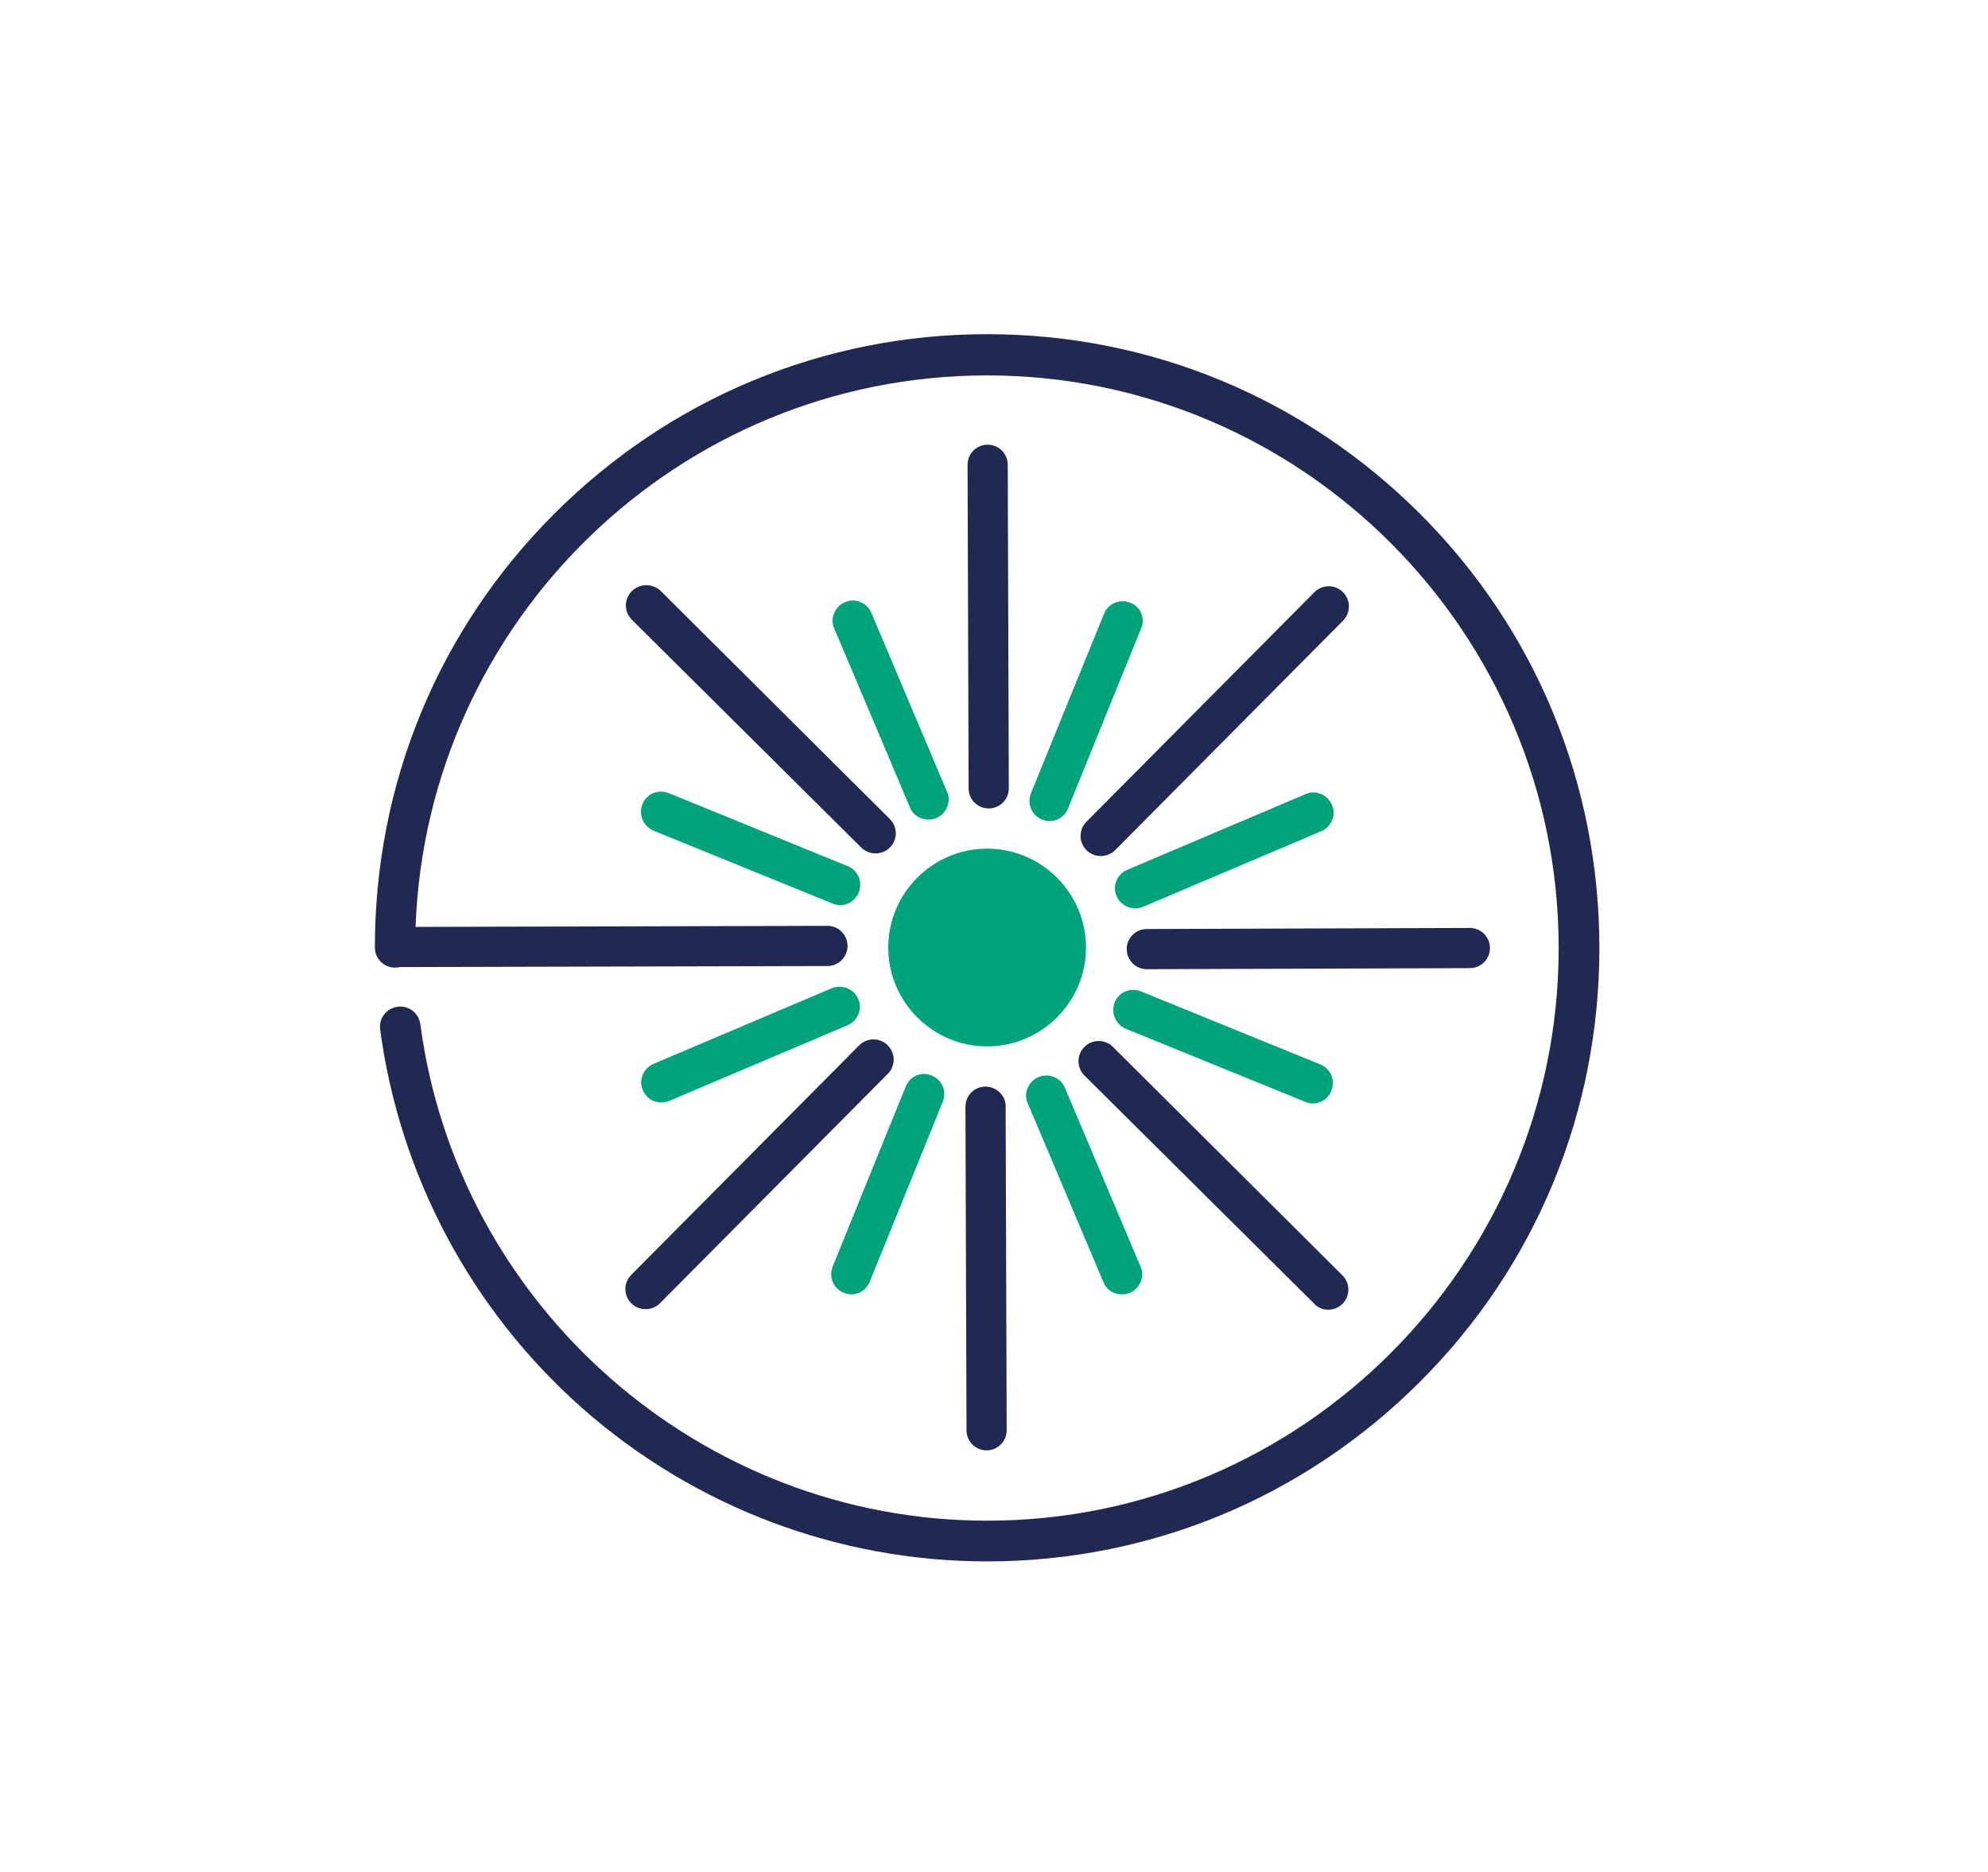
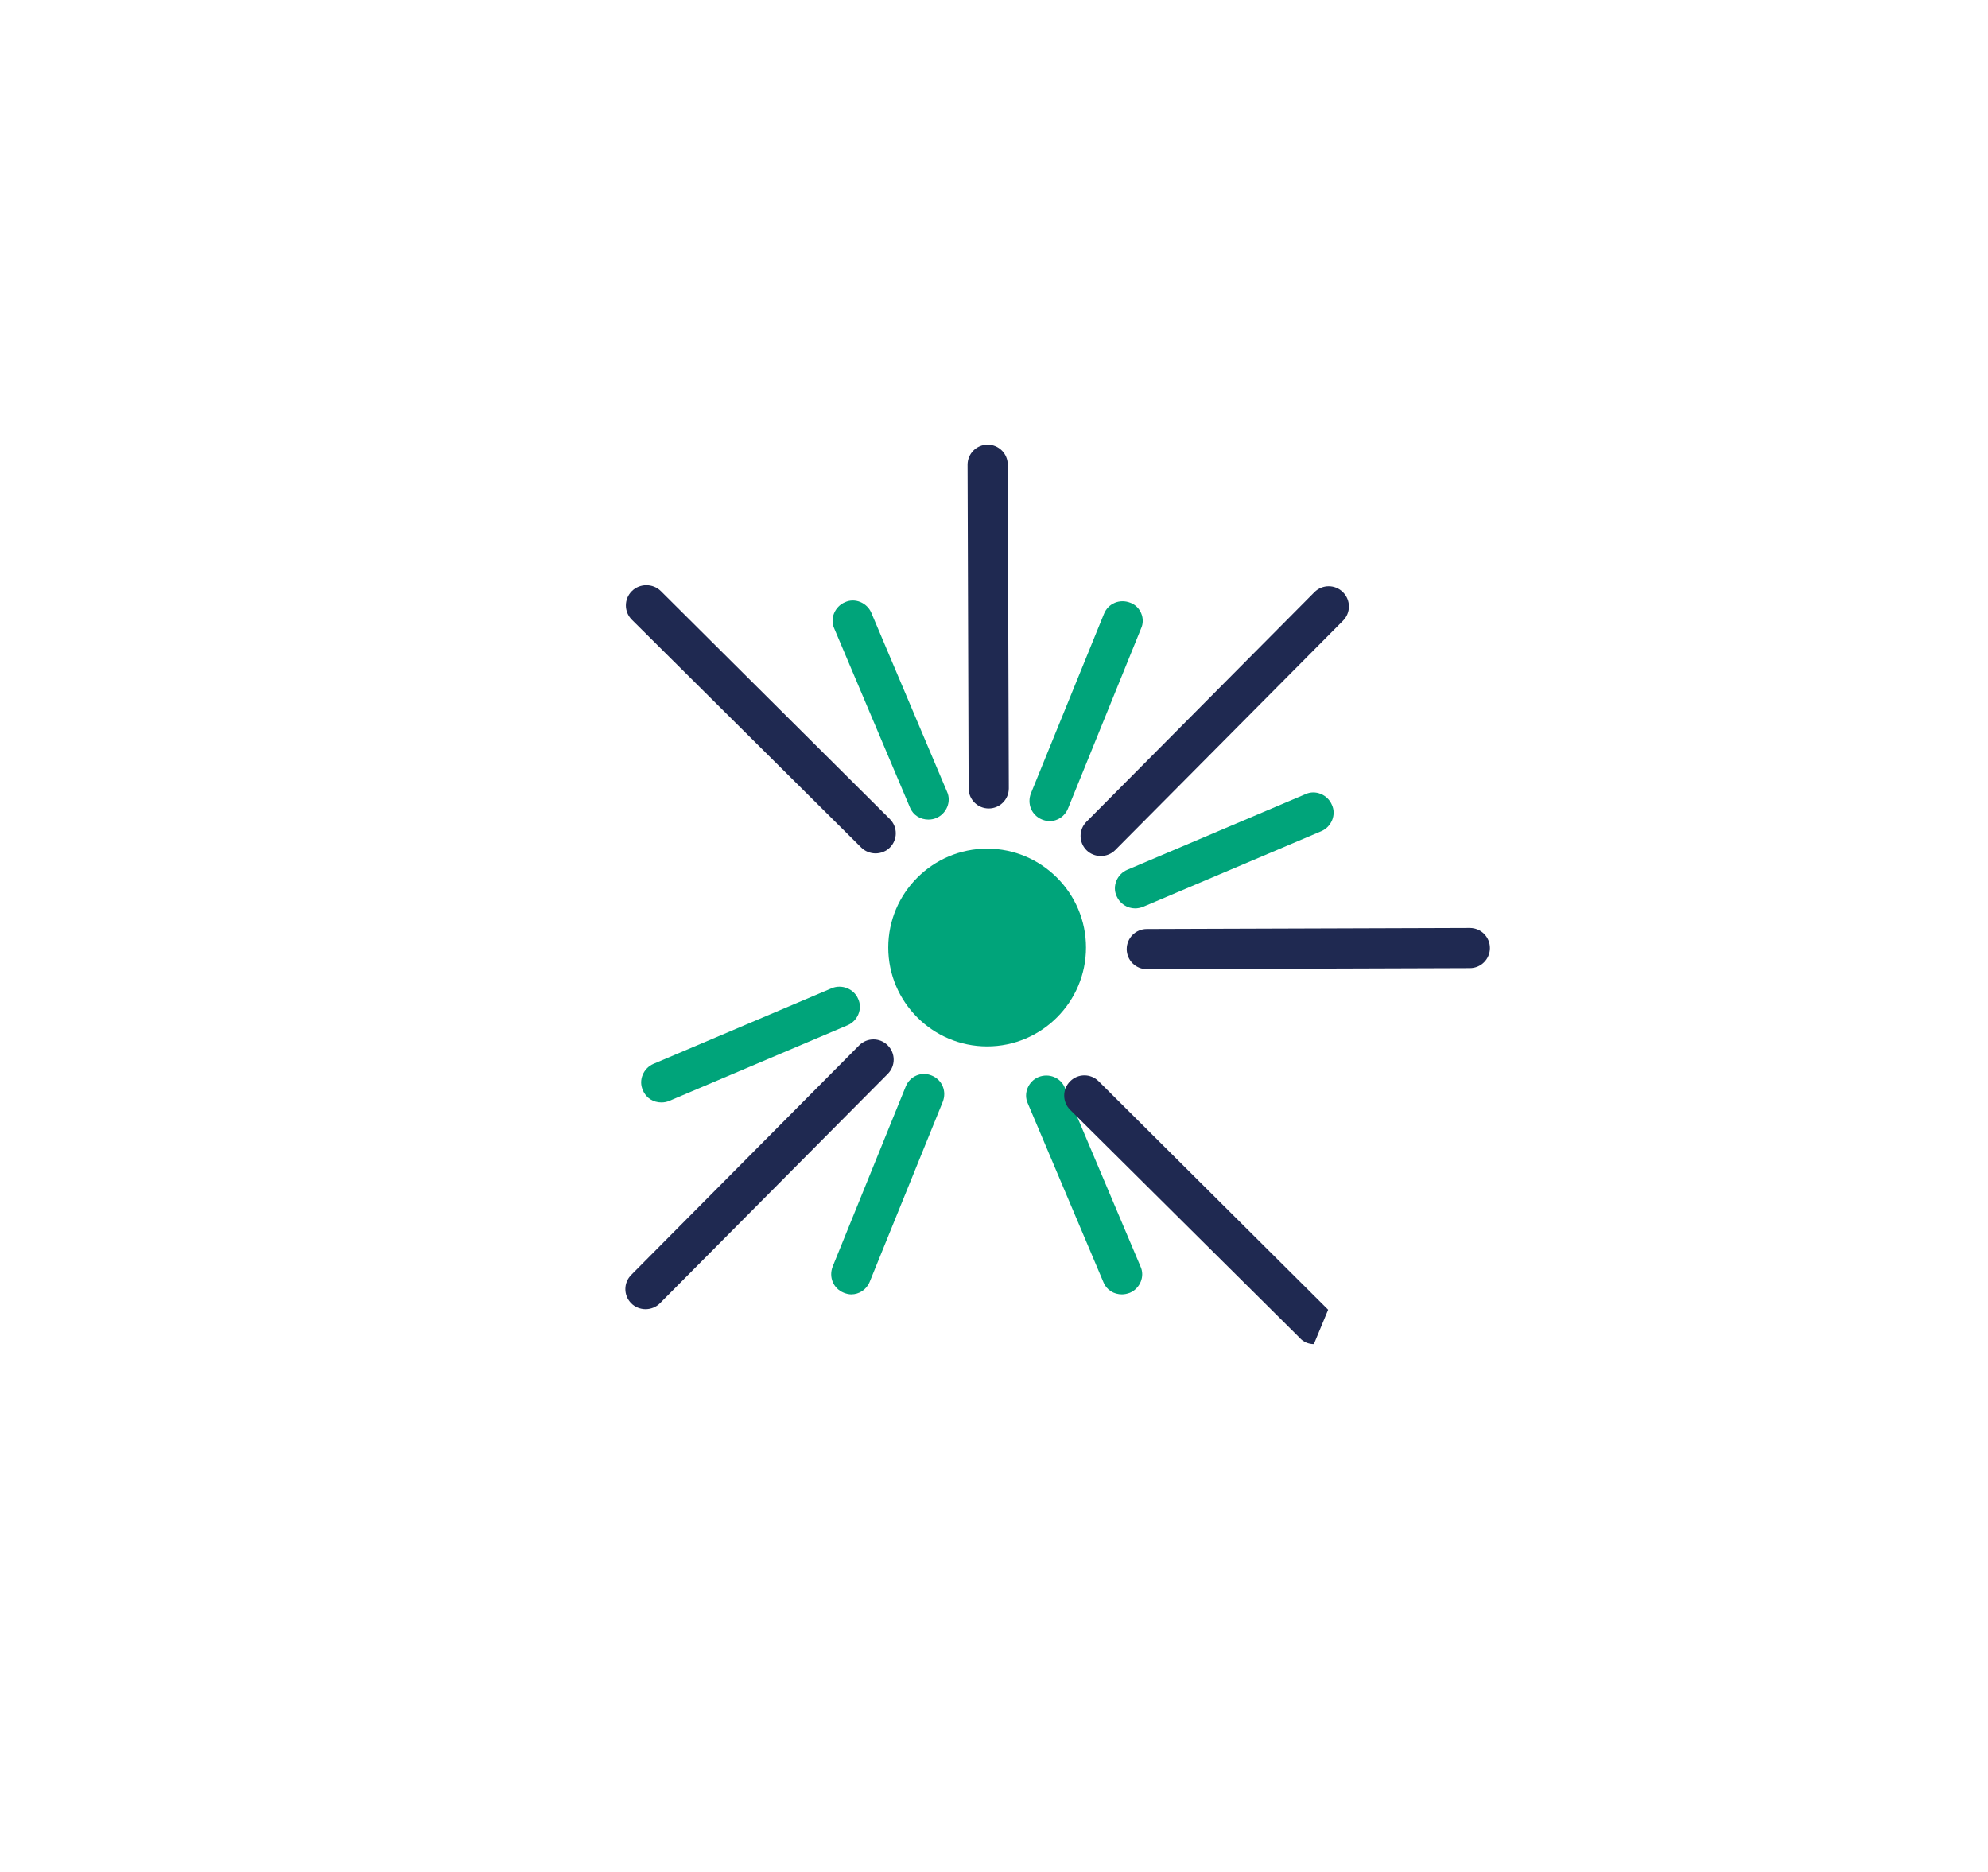
<svg xmlns="http://www.w3.org/2000/svg" version="1.2" viewBox="0 0 376 354" width="376" height="354">
  <style>.a{fill:#1f2951}.b{fill:#00a47a}</style>
-   <path class="a" d="m268.6 97.2c-21.9-21.9-51-34-81.9-34-30.9 0-60 12.1-81.9 34-21.9 21.9-33.9 51-33.9 82 0 2.1 1.7 3.8 3.8 3.8 0.3 0 0.6 0 0.9-0.1l80.9-0.2c2.1 0 3.8-1.7 3.8-3.8 0-2.1-1.7-3.8-3.8-3.8l-77.9 0.2c2.1-57.9 49.8-104.3 108.1-104.3 59.6 0 108.1 48.6 108.1 108.3 0 59.7-48.5 108.3-108.1 108.3-54 0-100.1-40.4-107.2-93.9-0.3-2.1-2.2-3.6-4.3-3.3-2.1 0.3-3.6 2.2-3.3 4.3 3.7 27.6 17.2 53 38.2 71.6 21.2 18.7 48.4 29 76.6 29 30.9 0 60-12.1 81.9-34 21.9-21.9 33.9-51 33.9-82 0-31-12-60.2-33.9-82.1z" />
  <path class="b" d="m168 179.2c0 10.3 8.4 18.7 18.7 18.7 10.3 0 18.7-8.4 18.7-18.7 0-10.3-8.4-18.7-18.7-18.7-10.3 0-18.7 8.4-18.7 18.7z" />
  <path class="a" d="m187 152.9c2.1 0 3.8-1.7 3.8-3.8l-0.2-61.2c0-2.1-1.7-3.8-3.8-3.8-2.1 0-3.8 1.7-3.8 3.8l0.2 61.2c0 2.1 1.7 3.8 3.8 3.8z" />
  <path class="b" d="m164.8 115.9c-0.8-1.9-3.1-2.9-5-2-1.9 0.8-2.9 3.1-2 5l14.3 33.8c0.6 1.5 2 2.3 3.5 2.3q0.8 0 1.5-0.3c1.9-0.8 2.9-3.1 2-5z" />
-   <path class="b" d="m123.6 157.1l33.9 13.8c0.5 0.2 1 0.3 1.4 0.3 1.5 0 2.9-0.9 3.5-2.4 0.8-2-0.1-4.2-2.1-5l-33.8-13.8c-2-0.8-4.2 0.1-5 2.1-0.8 2 0.2 4.2 2.1 5z" />
  <path class="b" d="m157.3 186.9l-33.7 14.3c-1.9 0.8-2.9 3.1-2 5 0.6 1.5 2 2.3 3.5 2.3q0.8 0 1.5-0.3l33.7-14.3c1.9-0.8 2.9-3.1 2-5-0.8-1.9-3.1-2.8-5-2z" />
  <path class="b" d="m171.3 205.5l-13.8 34c-0.8 2 0.1 4.2 2.1 5 0.5 0.2 1 0.3 1.4 0.3 1.5 0 2.9-0.9 3.5-2.4l13.8-34c0.8-2-0.1-4.2-2.1-5-1.9-0.8-4.1 0.1-4.9 2.1z" />
  <path class="b" d="m196.4 203.7c-1.9 0.8-2.9 3.1-2 5l14.3 33.8c0.6 1.5 2 2.3 3.5 2.3q0.7 0 1.5-0.3c1.9-0.8 2.9-3.1 2-5l-14.3-33.8c-0.8-1.9-3-2.8-5-2z" />
-   <path class="b" d="m213 194.6l33.9 13.8c0.5 0.2 1 0.3 1.4 0.3 1.5 0 2.9-0.9 3.5-2.4 0.8-2-0.1-4.2-2.1-5l-33.9-13.8c-2-0.8-4.2 0.1-5 2.1-0.7 2 0.2 4.2 2.2 5z" />
  <path class="b" d="m214.7 171.8q0.7 0 1.5-0.3l33.7-14.3c1.9-0.8 2.9-3.1 2-5-0.8-1.9-3.1-2.9-5-2l-33.7 14.3c-1.9 0.8-2.9 3.1-2 5 0.6 1.4 2 2.3 3.5 2.3z" />
  <path class="b" d="m213.8 114c-2-0.8-4.2 0.1-5 2.1l-13.8 33.9c-0.8 2 0.1 4.2 2.1 5 0.5 0.2 1 0.3 1.4 0.3 1.5 0 2.9-0.9 3.5-2.4l13.8-34c0.9-1.9-0.1-4.2-2-4.9z" />
  <path class="a" d="m119.5 111.8c-1.5 1.5-1.5 3.9 0 5.4l43.4 43.1c0.7 0.7 1.7 1.1 2.7 1.1 1 0 2-0.4 2.7-1.1 1.5-1.5 1.5-3.9 0-5.4l-43.3-43.1c-1.5-1.5-4-1.5-5.5 0z" />
  <path class="a" d="m119.4 246.5c0.7 0.7 1.7 1.1 2.7 1.1 1 0 2-0.4 2.7-1.1l43.1-43.4c1.5-1.5 1.5-3.9 0-5.4-1.5-1.5-3.9-1.5-5.4 0l-43.1 43.4c-1.5 1.5-1.5 3.9 0 5.4z" />
-   <path class="a" d="m186.4 205.5c-2.1 0-3.8 1.7-3.8 3.8l0.2 61.2c0 2.1 1.7 3.8 3.8 3.8 2.1 0 3.8-1.7 3.8-3.8l-0.2-61.2c0.1-2-1.7-3.8-3.8-3.8z" />
-   <path class="a" d="m251.2 247.7c1 0 2-0.4 2.7-1.1 1.5-1.5 1.5-3.9 0-5.4l-43.4-43.2c-1.5-1.5-3.9-1.5-5.4 0-1.5 1.5-1.5 3.9 0 5.4l43.4 43.1c0.7 0.8 1.7 1.2 2.7 1.2z" />
+   <path class="a" d="m251.2 247.7l-43.4-43.2c-1.5-1.5-3.9-1.5-5.4 0-1.5 1.5-1.5 3.9 0 5.4l43.4 43.1c0.7 0.8 1.7 1.2 2.7 1.2z" />
  <path class="a" d="m281.8 179.3c0-2.1-1.7-3.8-3.8-3.8l-61.1 0.2c-2.1 0-3.8 1.7-3.8 3.8 0 2.1 1.7 3.8 3.8 3.8l61.1-0.2c2.1 0 3.8-1.7 3.8-3.8z" />
  <path class="a" d="m248.6 112l-43.1 43.4c-1.5 1.5-1.5 3.9 0 5.4 0.7 0.7 1.7 1.1 2.7 1.1 1 0 2-0.4 2.7-1.1l43.1-43.4c1.5-1.5 1.5-3.9 0-5.4-1.5-1.5-3.9-1.5-5.4 0z" />
</svg>